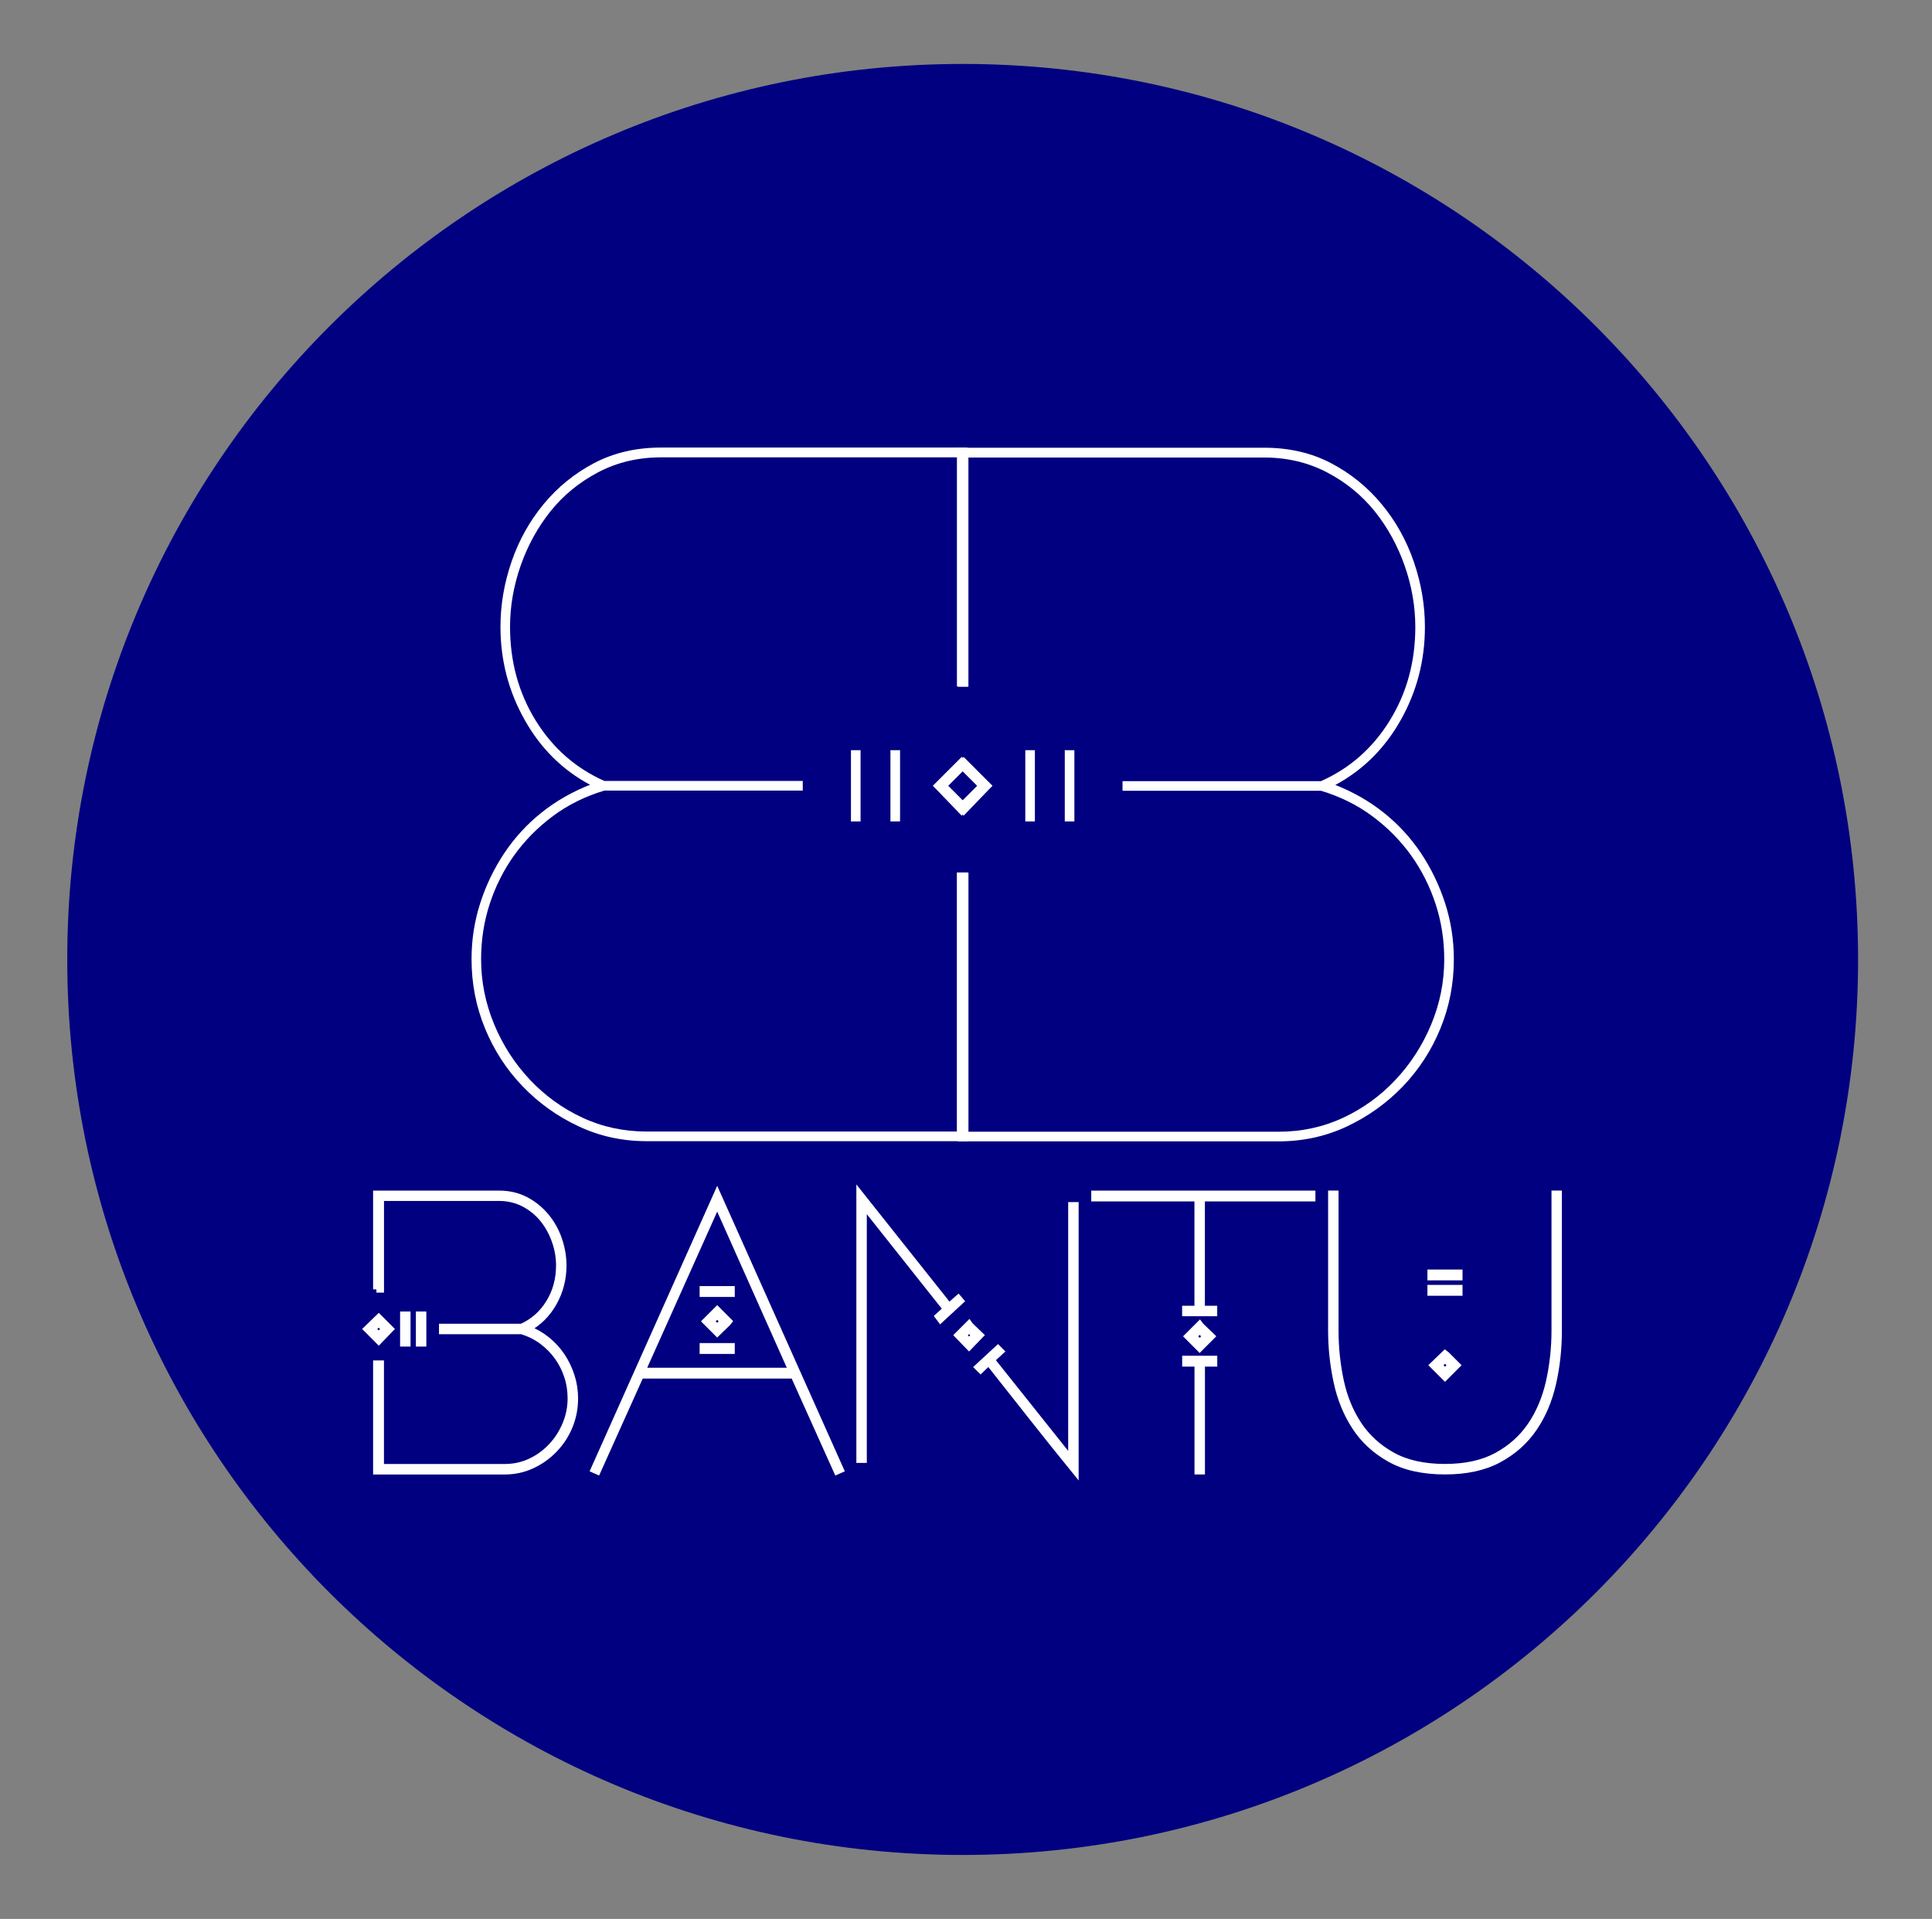
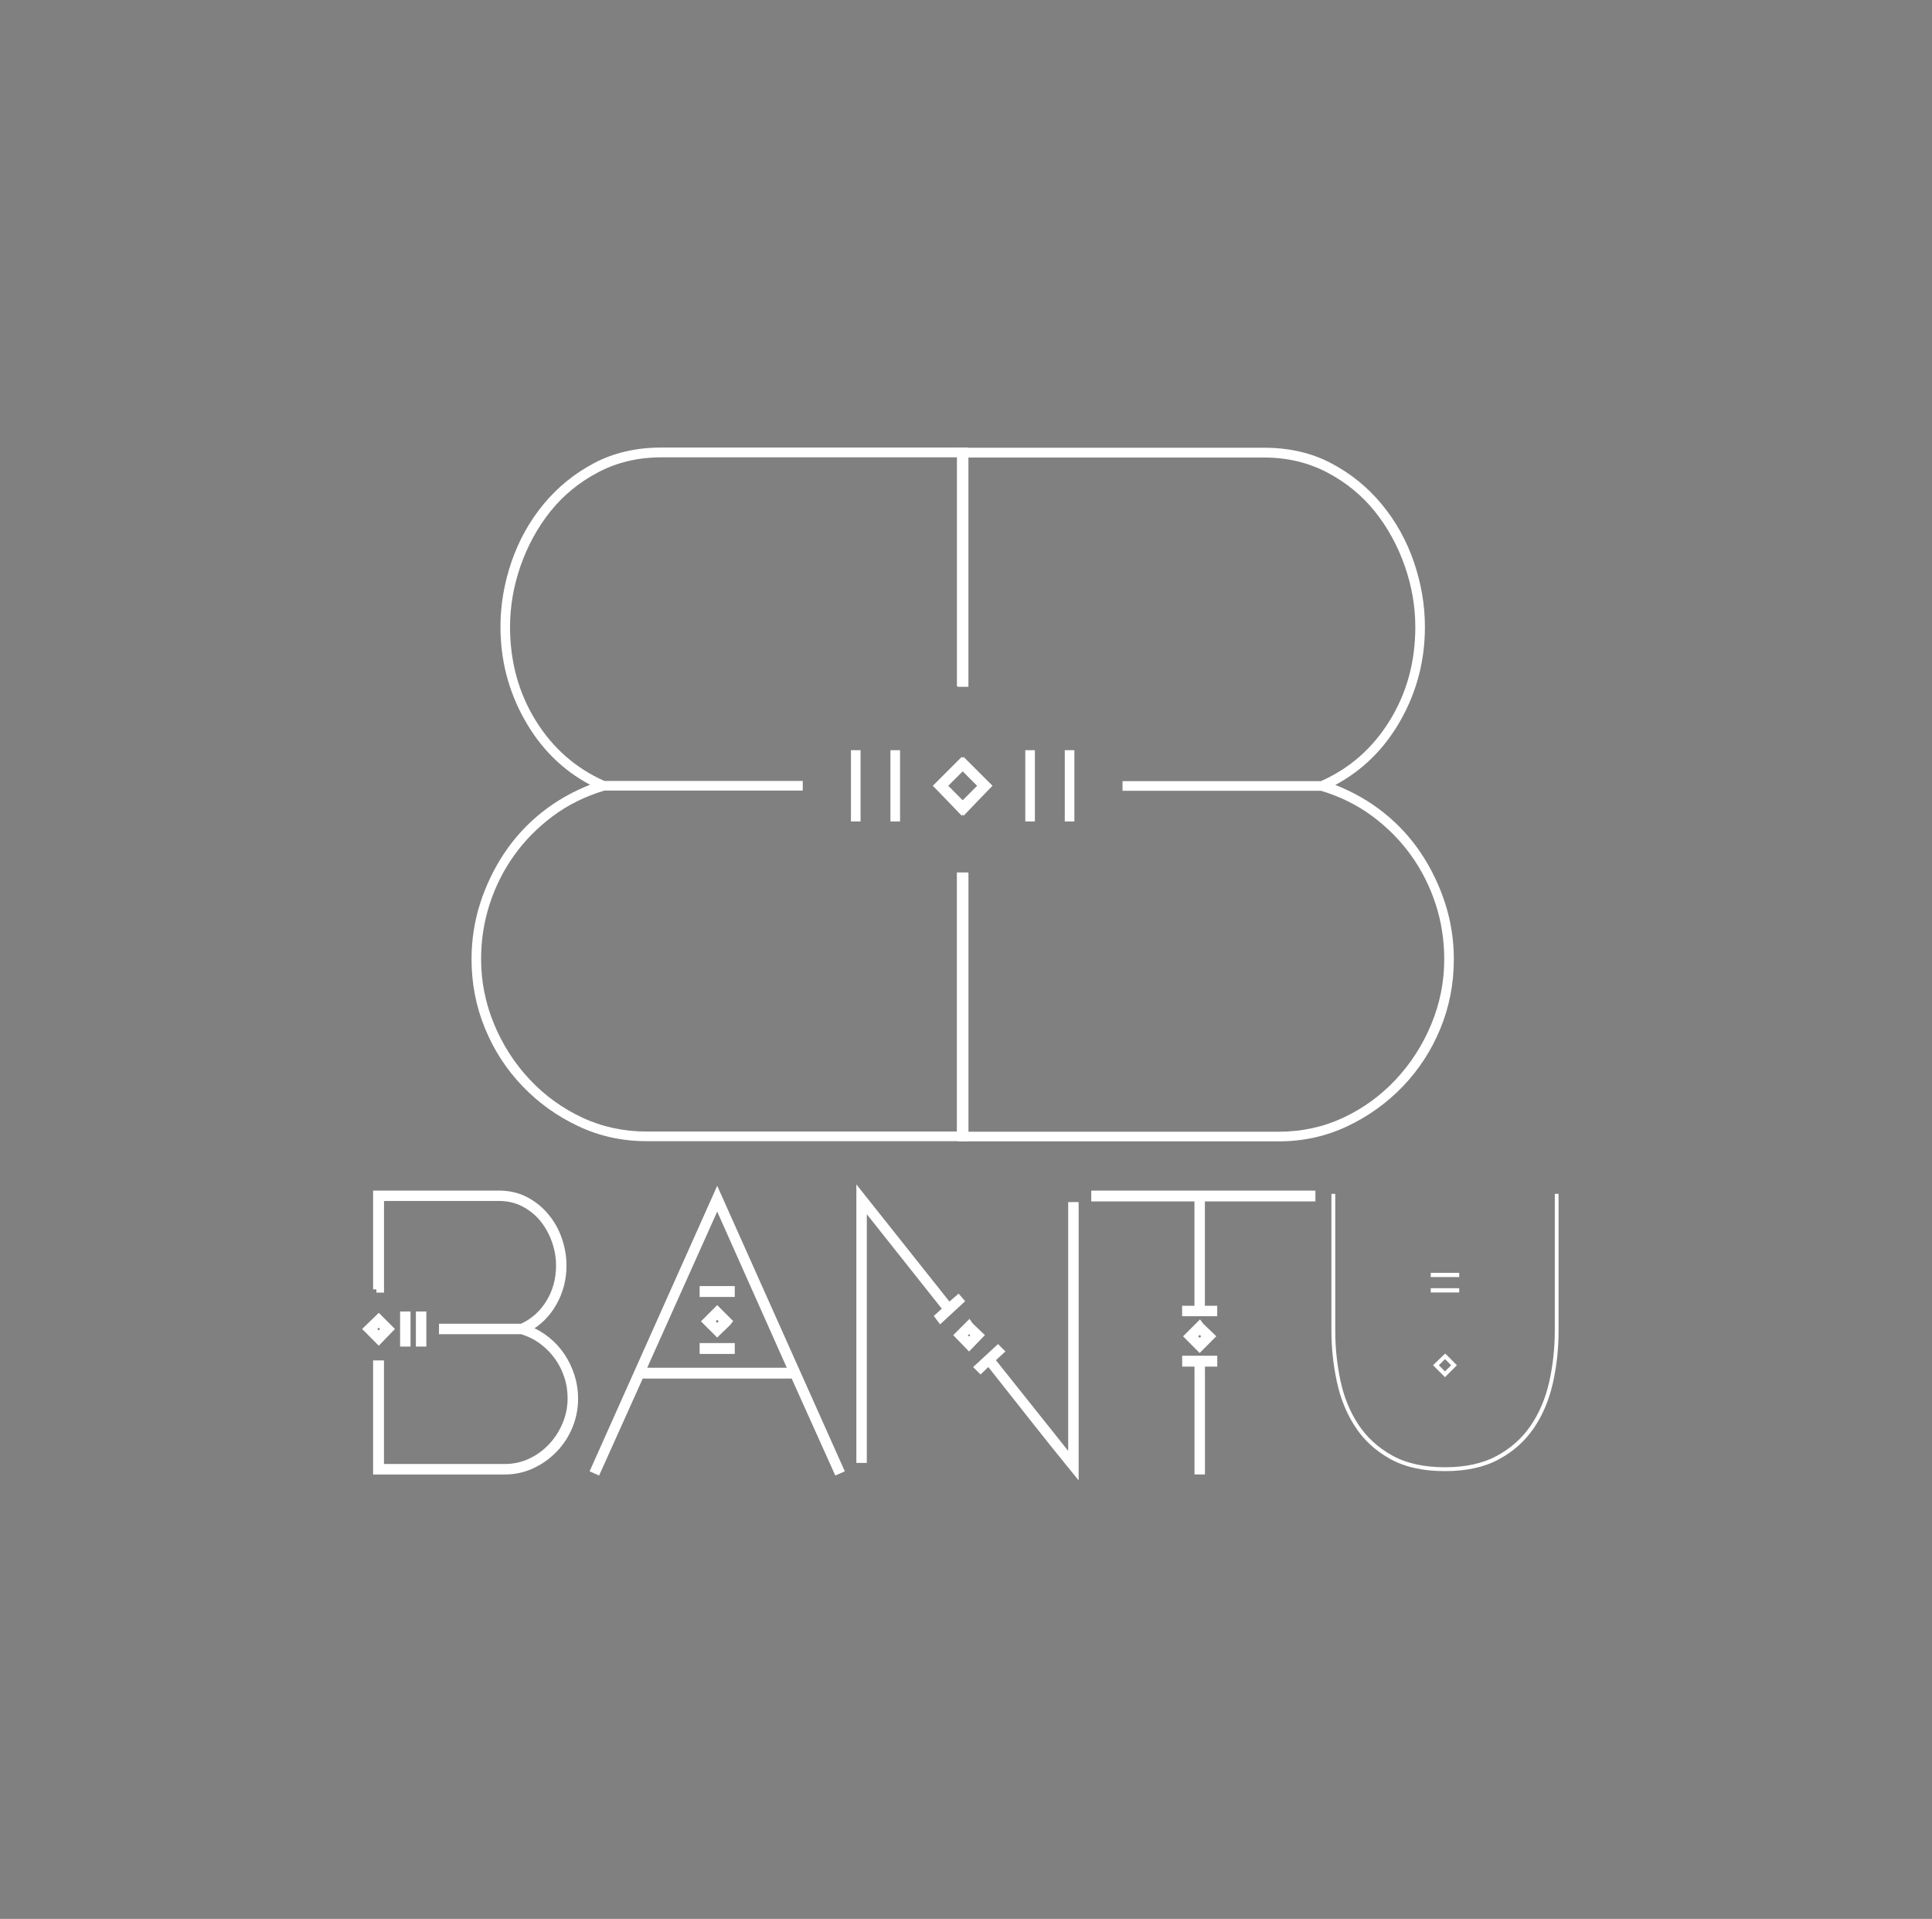
<svg xmlns="http://www.w3.org/2000/svg" width="146" height="145" viewBox="0 0 146 145" fill="none">
  <rect x="0" y="0" width="146" height="145" fill="#808080" stroke="none" />
  <g clip-path="url(#clip0_28_89)">
    <mask id="mask0_28_89" style="mask-type:luminance" maskUnits="userSpaceOnUse" x="0" y="0" width="146" height="145">
      <path d="M145.25 0H0.25V145H145.25V0Z" fill="white" />
    </mask>
    <g mask="url(#mask0_28_89)">
-       <path d="M140.414 72.5C140.414 109.872 110.119 140.168 72.747 140.168C35.375 140.168 5.082 109.872 5.082 72.5C5.082 35.128 35.378 4.832 72.75 4.832C110.122 4.832 140.414 35.128 140.414 72.5Z" fill="#000080" />
-     </g>
+       </g>
    <mask id="mask1_28_89" style="mask-type:luminance" maskUnits="userSpaceOnUse" x="0" y="0" width="146" height="145">
      <path d="M145.25 0H0.25V145H145.25V0Z" fill="white" />
    </mask>
    <g mask="url(#mask1_28_89)">
      <path d="M29.38 100.545L28.622 101.329L27.722 100.426L28.622 99.553L29.495 100.426L29.38 100.545ZM28.622 100.893L29.059 100.429L28.622 99.962L28.159 100.429L28.622 100.893ZM28.445 97.432V90.216H37.7C38.457 90.216 39.129 90.373 39.723 90.683C40.312 90.993 40.824 91.406 41.25 91.921C41.677 92.436 42.004 93.016 42.226 93.667C42.447 94.318 42.56 94.973 42.56 95.631C42.56 96.641 42.318 97.575 41.834 98.438C41.349 99.3 40.688 99.955 39.856 100.402C40.398 100.617 40.889 100.896 41.325 101.248C41.762 101.595 42.134 102.005 42.447 102.468C42.758 102.936 43 103.44 43.174 103.983C43.348 104.525 43.436 105.087 43.436 105.671C43.436 106.407 43.3 107.106 43.03 107.764C42.758 108.426 42.379 109.006 41.895 109.51C41.411 110.015 40.848 110.418 40.207 110.718C39.566 111.018 38.877 111.168 38.14 111.168H28.445V103.048H28.766V110.875H38.137C38.836 110.875 39.484 110.735 40.087 110.452C40.688 110.172 41.216 109.787 41.673 109.302C42.13 108.818 42.488 108.259 42.751 107.628C43.013 106.997 43.143 106.342 43.143 105.664C43.143 105.081 43.058 104.525 42.88 103.989C42.706 103.457 42.458 102.966 42.137 102.52C41.816 102.073 41.428 101.681 40.974 101.34C40.517 101.002 39.999 100.743 39.416 100.569H33.424V100.279H39.419C40.292 99.89 40.984 99.28 41.499 98.445C42.014 97.612 42.27 96.671 42.27 95.621C42.27 95 42.164 94.383 41.949 93.773C41.735 93.162 41.434 92.613 41.049 92.129C40.66 91.645 40.179 91.252 39.61 90.949C39.037 90.649 38.403 90.499 37.704 90.499H28.769V97.425H28.445V97.432ZM30.485 99.352H30.774V101.503H30.485V99.352ZM31.678 99.352H31.968V101.503H31.678V99.352Z" fill="white" />
    </g>
    <mask id="mask2_28_89" style="mask-type:luminance" maskUnits="userSpaceOnUse" x="0" y="0" width="146" height="145">
      <path d="M145.25 0H0.25V145H145.25V0Z" fill="white" />
    </mask>
    <g mask="url(#mask2_28_89)">
      <path d="M29.38 100.545L28.622 101.329L27.722 100.426L28.622 99.553L29.495 100.426L29.38 100.545ZM28.622 100.893L29.059 100.429L28.622 99.962L28.159 100.429L28.622 100.893ZM28.445 97.432V90.216H37.7C38.457 90.216 39.129 90.373 39.723 90.683C40.312 90.993 40.824 91.406 41.25 91.921C41.677 92.436 42.004 93.016 42.226 93.667C42.447 94.318 42.56 94.973 42.56 95.631C42.56 96.641 42.318 97.575 41.834 98.438C41.349 99.3 40.688 99.955 39.856 100.402C40.398 100.617 40.889 100.896 41.325 101.248C41.762 101.595 42.134 102.005 42.447 102.468C42.758 102.936 43 103.44 43.174 103.983C43.348 104.525 43.436 105.087 43.436 105.671C43.436 106.407 43.3 107.106 43.03 107.764C42.758 108.426 42.379 109.006 41.895 109.51C41.411 110.015 40.848 110.418 40.207 110.718C39.566 111.018 38.877 111.168 38.14 111.168H28.445V103.048H28.766V110.875H38.137C38.836 110.875 39.484 110.735 40.087 110.452C40.688 110.172 41.216 109.787 41.673 109.302C42.13 108.818 42.488 108.259 42.751 107.628C43.013 106.997 43.143 106.342 43.143 105.664C43.143 105.081 43.058 104.525 42.88 103.989C42.706 103.457 42.458 102.966 42.137 102.52C41.816 102.073 41.428 101.681 40.974 101.34C40.517 101.002 39.999 100.743 39.416 100.569H33.424V100.279H39.419C40.292 99.89 40.984 99.28 41.499 98.445C42.014 97.612 42.27 96.671 42.27 95.621C42.27 95 42.164 94.383 41.949 93.773C41.735 93.162 41.434 92.613 41.049 92.129C40.66 91.645 40.179 91.252 39.61 90.949C39.037 90.649 38.403 90.499 37.704 90.499H28.769V97.425H28.445V97.432ZM30.485 99.352H30.774V101.503H30.485V99.352ZM31.678 99.352H31.968V101.503H31.678V99.352Z" stroke="white" stroke-width="0.5" stroke-miterlimit="10" />
    </g>
    <mask id="mask3_28_89" style="mask-type:luminance" maskUnits="userSpaceOnUse" x="0" y="0" width="146" height="145">
      <path d="M145.25 0H0.25V145H145.25V0Z" fill="white" />
    </mask>
    <g mask="url(#mask3_28_89)">
      <path d="M59.989 103.921H48.408L45.148 111.168L44.886 111.052L54.199 90.216L63.512 111.052L63.249 111.168L59.989 103.921ZM48.524 103.601H59.843L54.199 90.942L48.524 103.601ZM55.276 97.752H53.121V97.432H55.276V97.752ZM55.276 102.059H53.121V101.739H55.276V102.059ZM54.983 99.962L54.199 100.719L53.326 99.846L54.199 98.973L55.072 99.846L54.983 99.962ZM54.199 100.313L54.663 99.846L54.199 99.382L53.731 99.846L54.199 100.313Z" fill="white" />
    </g>
    <mask id="mask4_28_89" style="mask-type:luminance" maskUnits="userSpaceOnUse" x="0" y="0" width="146" height="145">
      <path d="M145.25 0H0.25V145H145.25V0Z" fill="white" />
    </mask>
    <g mask="url(#mask4_28_89)">
      <path d="M59.989 103.921H48.408L45.148 111.168L44.886 111.052L54.199 90.216L63.512 111.052L63.249 111.168L59.989 103.921ZM48.524 103.601H59.843L54.199 90.942L48.524 103.601ZM55.276 97.752H53.121V97.432H55.276V97.752ZM55.276 102.059H53.121V101.739H55.276V102.059ZM54.983 99.962L54.199 100.719L53.326 99.846L54.199 98.973L55.072 99.846L54.983 99.962ZM54.199 100.313L54.663 99.846L54.199 99.382L53.731 99.846L54.199 100.313Z" stroke="white" stroke-width="0.5" stroke-miterlimit="10" />
    </g>
    <mask id="mask5_28_89" style="mask-type:luminance" maskUnits="userSpaceOnUse" x="0" y="0" width="146" height="145">
-       <path d="M145.25 0H0.25V145H145.25V0Z" fill="white" />
-     </mask>
+       </mask>
    <g mask="url(#mask5_28_89)">
-       <path d="M72.59 98.305L71.076 99.703L70.902 99.471L71.512 98.918L65.254 91.031V110.295H64.965V90.216L71.717 98.714L72.416 98.103L72.59 98.305ZM73.316 100.167L74.073 100.893L73.231 101.766L72.385 100.893L73.231 100.047L73.316 100.167ZM73.667 100.893L73.231 100.456L72.794 100.893L73.231 101.36L73.667 100.893ZM74.919 102.755L80.972 110.349V91.085H81.262V111.164C80.157 109.807 79.066 108.443 77.988 107.076C76.91 105.708 75.819 104.327 74.714 102.929L74.104 103.512L73.899 103.307L75.413 101.909L75.618 102.114L74.919 102.755Z" fill="white" />
-     </g>
+       </g>
    <mask id="mask6_28_89" style="mask-type:luminance" maskUnits="userSpaceOnUse" x="0" y="0" width="146" height="145">
      <path d="M145.25 0H0.25V145H145.25V0Z" fill="white" />
    </mask>
    <g mask="url(#mask6_28_89)">
      <path d="M72.59 98.305L71.076 99.703L70.902 99.471L71.512 98.918L65.254 91.031V110.295H64.965V90.216L71.717 98.714L72.416 98.103L72.59 98.305ZM73.316 100.167L74.073 100.893L73.231 101.766L72.385 100.893L73.231 100.047L73.316 100.167ZM73.667 100.893L73.231 100.456L72.794 100.893L73.231 101.36L73.667 100.893ZM74.919 102.755L80.972 110.349V91.085H81.262V111.164C80.157 109.807 79.066 108.443 77.988 107.076C76.91 105.708 75.819 104.327 74.714 102.929L74.104 103.512L73.899 103.307L75.413 101.909L75.618 102.114L74.919 102.755Z" stroke="white" stroke-width="0.5" stroke-miterlimit="10" />
    </g>
    <mask id="mask7_28_89" style="mask-type:luminance" maskUnits="userSpaceOnUse" x="0" y="0" width="146" height="145">
      <path d="M145.25 0H0.25V145H145.25V0Z" fill="white" />
    </mask>
    <g mask="url(#mask7_28_89)">
-       <path d="M82.715 90.216H99.155V90.536H90.803V98.918H91.734V99.208H89.582V98.918H90.513V90.536H82.715V90.216ZM91.738 103.018H90.807V111.164H90.517V103.018H89.586V102.697H91.738V103.018ZM90.745 100.194L91.56 100.978L90.657 101.882L89.757 100.978L90.657 100.078L90.745 100.194ZM91.124 100.982L90.657 100.518L90.193 100.982L90.657 101.445L91.124 100.982Z" fill="white" />
-     </g>
+       </g>
    <mask id="mask8_28_89" style="mask-type:luminance" maskUnits="userSpaceOnUse" x="0" y="0" width="146" height="145">
      <path d="M145.25 0H0.25V145H145.25V0Z" fill="white" />
    </mask>
    <g mask="url(#mask8_28_89)">
      <path d="M82.715 90.216H99.155V90.536H90.803V98.918H91.734V99.208H89.582V98.918H90.513V90.536H82.715V90.216ZM91.738 103.018H90.807V111.164H90.517V103.018H89.586V102.697H91.738V103.018ZM90.745 100.194L91.56 100.978L90.657 101.882L89.757 100.978L90.657 100.078L90.745 100.194ZM91.124 100.982L90.657 100.518L90.193 100.982L90.657 101.445L91.124 100.982Z" stroke="white" stroke-width="0.5" stroke-miterlimit="10" />
    </g>
    <mask id="mask9_28_89" style="mask-type:luminance" maskUnits="userSpaceOnUse" x="0" y="0" width="146" height="145">
      <path d="M145.25 0H0.25V145H145.25V0Z" fill="white" />
    </mask>
    <g mask="url(#mask9_28_89)">
      <path d="M117.781 90.216V100.545C117.781 101.923 117.635 103.253 117.345 104.532C117.055 105.81 116.574 106.943 115.906 107.921C115.237 108.9 114.354 109.688 113.256 110.278C112.161 110.871 110.807 111.164 109.198 111.164C107.53 111.164 106.142 110.854 105.037 110.233C103.932 109.613 103.053 108.805 102.405 107.802C101.753 106.803 101.293 105.667 101.024 104.399C100.751 103.127 100.614 101.844 100.614 100.542V90.212H100.904V100.542C100.904 101.824 101.034 103.082 101.296 104.324C101.559 105.565 102.009 106.67 102.65 107.642C103.291 108.614 104.144 109.391 105.211 109.985C106.279 110.578 107.609 110.871 109.198 110.871C110.749 110.871 112.055 110.585 113.113 110.012C114.17 109.439 115.022 108.678 115.674 107.727C116.322 106.776 116.789 105.674 117.072 104.426C117.351 103.174 117.495 101.879 117.495 100.542V90.212H117.781V90.216ZM110.272 96.501H108.12V96.18H110.272V96.501ZM110.272 97.664H108.12V97.343H110.272V97.664ZM109.314 102.376L110.098 103.161L109.198 104.064L108.294 103.161L109.198 102.288L109.314 102.376ZM109.662 103.164L109.198 102.7L108.734 103.164L109.198 103.628L109.662 103.164Z" fill="white" />
    </g>
    <mask id="mask10_28_89" style="mask-type:luminance" maskUnits="userSpaceOnUse" x="0" y="0" width="146" height="145">
      <path d="M145.25 0H0.25V145H145.25V0Z" fill="white" />
    </mask>
    <g mask="url(#mask10_28_89)">
-       <path d="M117.781 90.216V100.545C117.781 101.923 117.635 103.253 117.345 104.532C117.055 105.81 116.574 106.943 115.906 107.921C115.237 108.9 114.354 109.688 113.256 110.278C112.161 110.871 110.807 111.164 109.198 111.164C107.53 111.164 106.142 110.854 105.037 110.233C103.932 109.613 103.053 108.805 102.405 107.802C101.753 106.803 101.293 105.667 101.024 104.399C100.751 103.127 100.614 101.844 100.614 100.542V90.212H100.904V100.542C100.904 101.824 101.034 103.082 101.296 104.324C101.559 105.565 102.009 106.67 102.65 107.642C103.291 108.614 104.144 109.391 105.211 109.985C106.279 110.578 107.609 110.871 109.198 110.871C110.749 110.871 112.055 110.585 113.113 110.012C114.17 109.439 115.022 108.678 115.674 107.727C116.322 106.776 116.789 105.674 117.072 104.426C117.351 103.174 117.495 101.879 117.495 100.542V90.212H117.781V90.216ZM110.272 96.501H108.12V96.18H110.272V96.501ZM110.272 97.664H108.12V97.343H110.272V97.664ZM109.314 102.376L110.098 103.161L109.198 104.064L108.294 103.161L109.198 102.288L109.314 102.376ZM109.662 103.164L109.198 102.7L108.734 103.164L109.198 103.628L109.662 103.164Z" stroke="white" stroke-width="0.5" stroke-miterlimit="10" />
-     </g>
+       </g>
    <mask id="mask11_28_89" style="mask-type:luminance" maskUnits="userSpaceOnUse" x="0" y="0" width="146" height="145">
      <path d="M145.25 0H0.25V145H145.25V0Z" fill="white" />
    </mask>
    <g mask="url(#mask11_28_89)">
      <path d="M74.714 59.671L72.822 61.635L70.564 59.378L72.822 57.195L75.004 59.378L74.714 59.671ZM72.822 60.544L73.913 59.378L72.822 58.215L71.659 59.378L72.822 60.544ZM72.385 51.882V33.832H95.53C97.422 33.832 99.107 34.221 100.587 34.998C102.067 35.776 103.343 36.806 104.407 38.092C105.474 39.377 106.286 40.833 106.845 42.46C107.401 44.087 107.68 45.723 107.68 47.374C107.68 49.898 107.073 52.24 105.859 54.399C104.645 56.557 102.995 58.194 100.911 59.313C102.268 59.848 103.496 60.551 104.587 61.424C105.679 62.297 106.613 63.316 107.39 64.479C108.165 65.646 108.772 66.907 109.211 68.265C109.648 69.625 109.866 71.03 109.866 72.486C109.866 74.331 109.525 76.077 108.847 77.728C108.168 79.378 107.22 80.834 106.009 82.096C104.795 83.358 103.39 84.364 101.788 85.118C100.185 85.871 98.463 86.246 96.621 86.246H72.385V65.939H73.186V85.517H96.621C98.367 85.517 99.994 85.165 101.498 84.463C103.002 83.76 104.325 82.802 105.464 81.588C106.603 80.374 107.503 78.979 108.158 77.404C108.812 75.828 109.14 74.192 109.14 72.49C109.14 71.034 108.922 69.639 108.485 68.305C108.049 66.972 107.431 65.748 106.63 64.629C105.829 63.514 104.857 62.532 103.718 61.683C102.575 60.834 101.279 60.189 99.823 59.753H84.829V59.026H99.823C102.006 58.058 103.742 56.527 105.027 54.44C106.313 52.353 106.954 50 106.954 47.381C106.954 45.829 106.688 44.288 106.153 42.76C105.617 41.232 104.867 39.861 103.895 38.647C102.923 37.437 101.723 36.451 100.294 35.701C98.862 34.951 97.272 34.572 95.526 34.572H73.183V51.896H72.385V51.882ZM77.48 56.687H78.206V62.072H77.48V56.687ZM80.464 56.687H81.19V62.072H80.464V56.687Z" fill="white" />
    </g>
    <mask id="mask12_28_89" style="mask-type:luminance" maskUnits="userSpaceOnUse" x="0" y="0" width="146" height="145">
      <path d="M145.25 0H0.25V145H145.25V0Z" fill="white" />
    </mask>
    <g mask="url(#mask12_28_89)">
      <path d="M70.492 59.378L72.675 57.195L74.933 59.378L72.675 61.635L70.782 59.671L70.492 59.378ZM73.841 59.378L72.678 58.215L71.587 59.378L72.678 60.544L73.841 59.378ZM72.314 51.882V34.559H49.97C48.224 34.559 46.635 34.934 45.203 35.687C43.774 36.441 42.574 37.423 41.602 38.634C40.633 39.848 39.879 41.219 39.344 42.746C38.812 44.274 38.543 45.816 38.543 47.367C38.543 49.986 39.187 52.343 40.469 54.426C41.755 56.513 43.491 58.041 45.673 59.013H60.664V59.739H45.673C44.217 60.176 42.918 60.82 41.779 61.669C40.64 62.518 39.668 63.501 38.867 64.616C38.065 65.731 37.448 66.959 37.011 68.292C36.575 69.629 36.357 71.02 36.357 72.476C36.357 74.174 36.684 75.811 37.339 77.39C37.994 78.969 38.894 80.364 40.033 81.574C41.172 82.788 42.495 83.747 43.999 84.449C45.503 85.152 47.129 85.503 48.875 85.503H72.31V65.925H73.111V86.233H48.879C47.034 86.233 45.312 85.858 43.712 85.104C42.113 84.354 40.705 83.348 39.491 82.082C38.277 80.821 37.332 79.365 36.653 77.714C35.975 76.067 35.634 74.318 35.634 72.473C35.634 71.017 35.852 69.612 36.288 68.251C36.725 66.894 37.332 65.632 38.11 64.466C38.887 63.303 39.822 62.283 40.913 61.41C42.004 60.537 43.232 59.835 44.589 59.299C42.502 58.184 40.851 56.547 39.641 54.385C38.427 52.227 37.82 49.884 37.82 47.36C37.82 45.71 38.099 44.073 38.655 42.446C39.215 40.82 40.026 39.367 41.093 38.078C42.161 36.792 43.436 35.762 44.913 34.985C46.393 34.211 48.078 33.819 49.97 33.819H73.115V51.868H72.314V51.882ZM67.29 56.687H68.017V62.072H67.29V56.687ZM64.306 56.687H65.033V62.072H64.306V56.687Z" fill="white" />
    </g>
  </g>
  <defs>
    <clipPath id="clip0_28_89">
      <rect width="145" height="145" fill="white" transform="translate(0.25)" />
    </clipPath>
  </defs>
</svg>